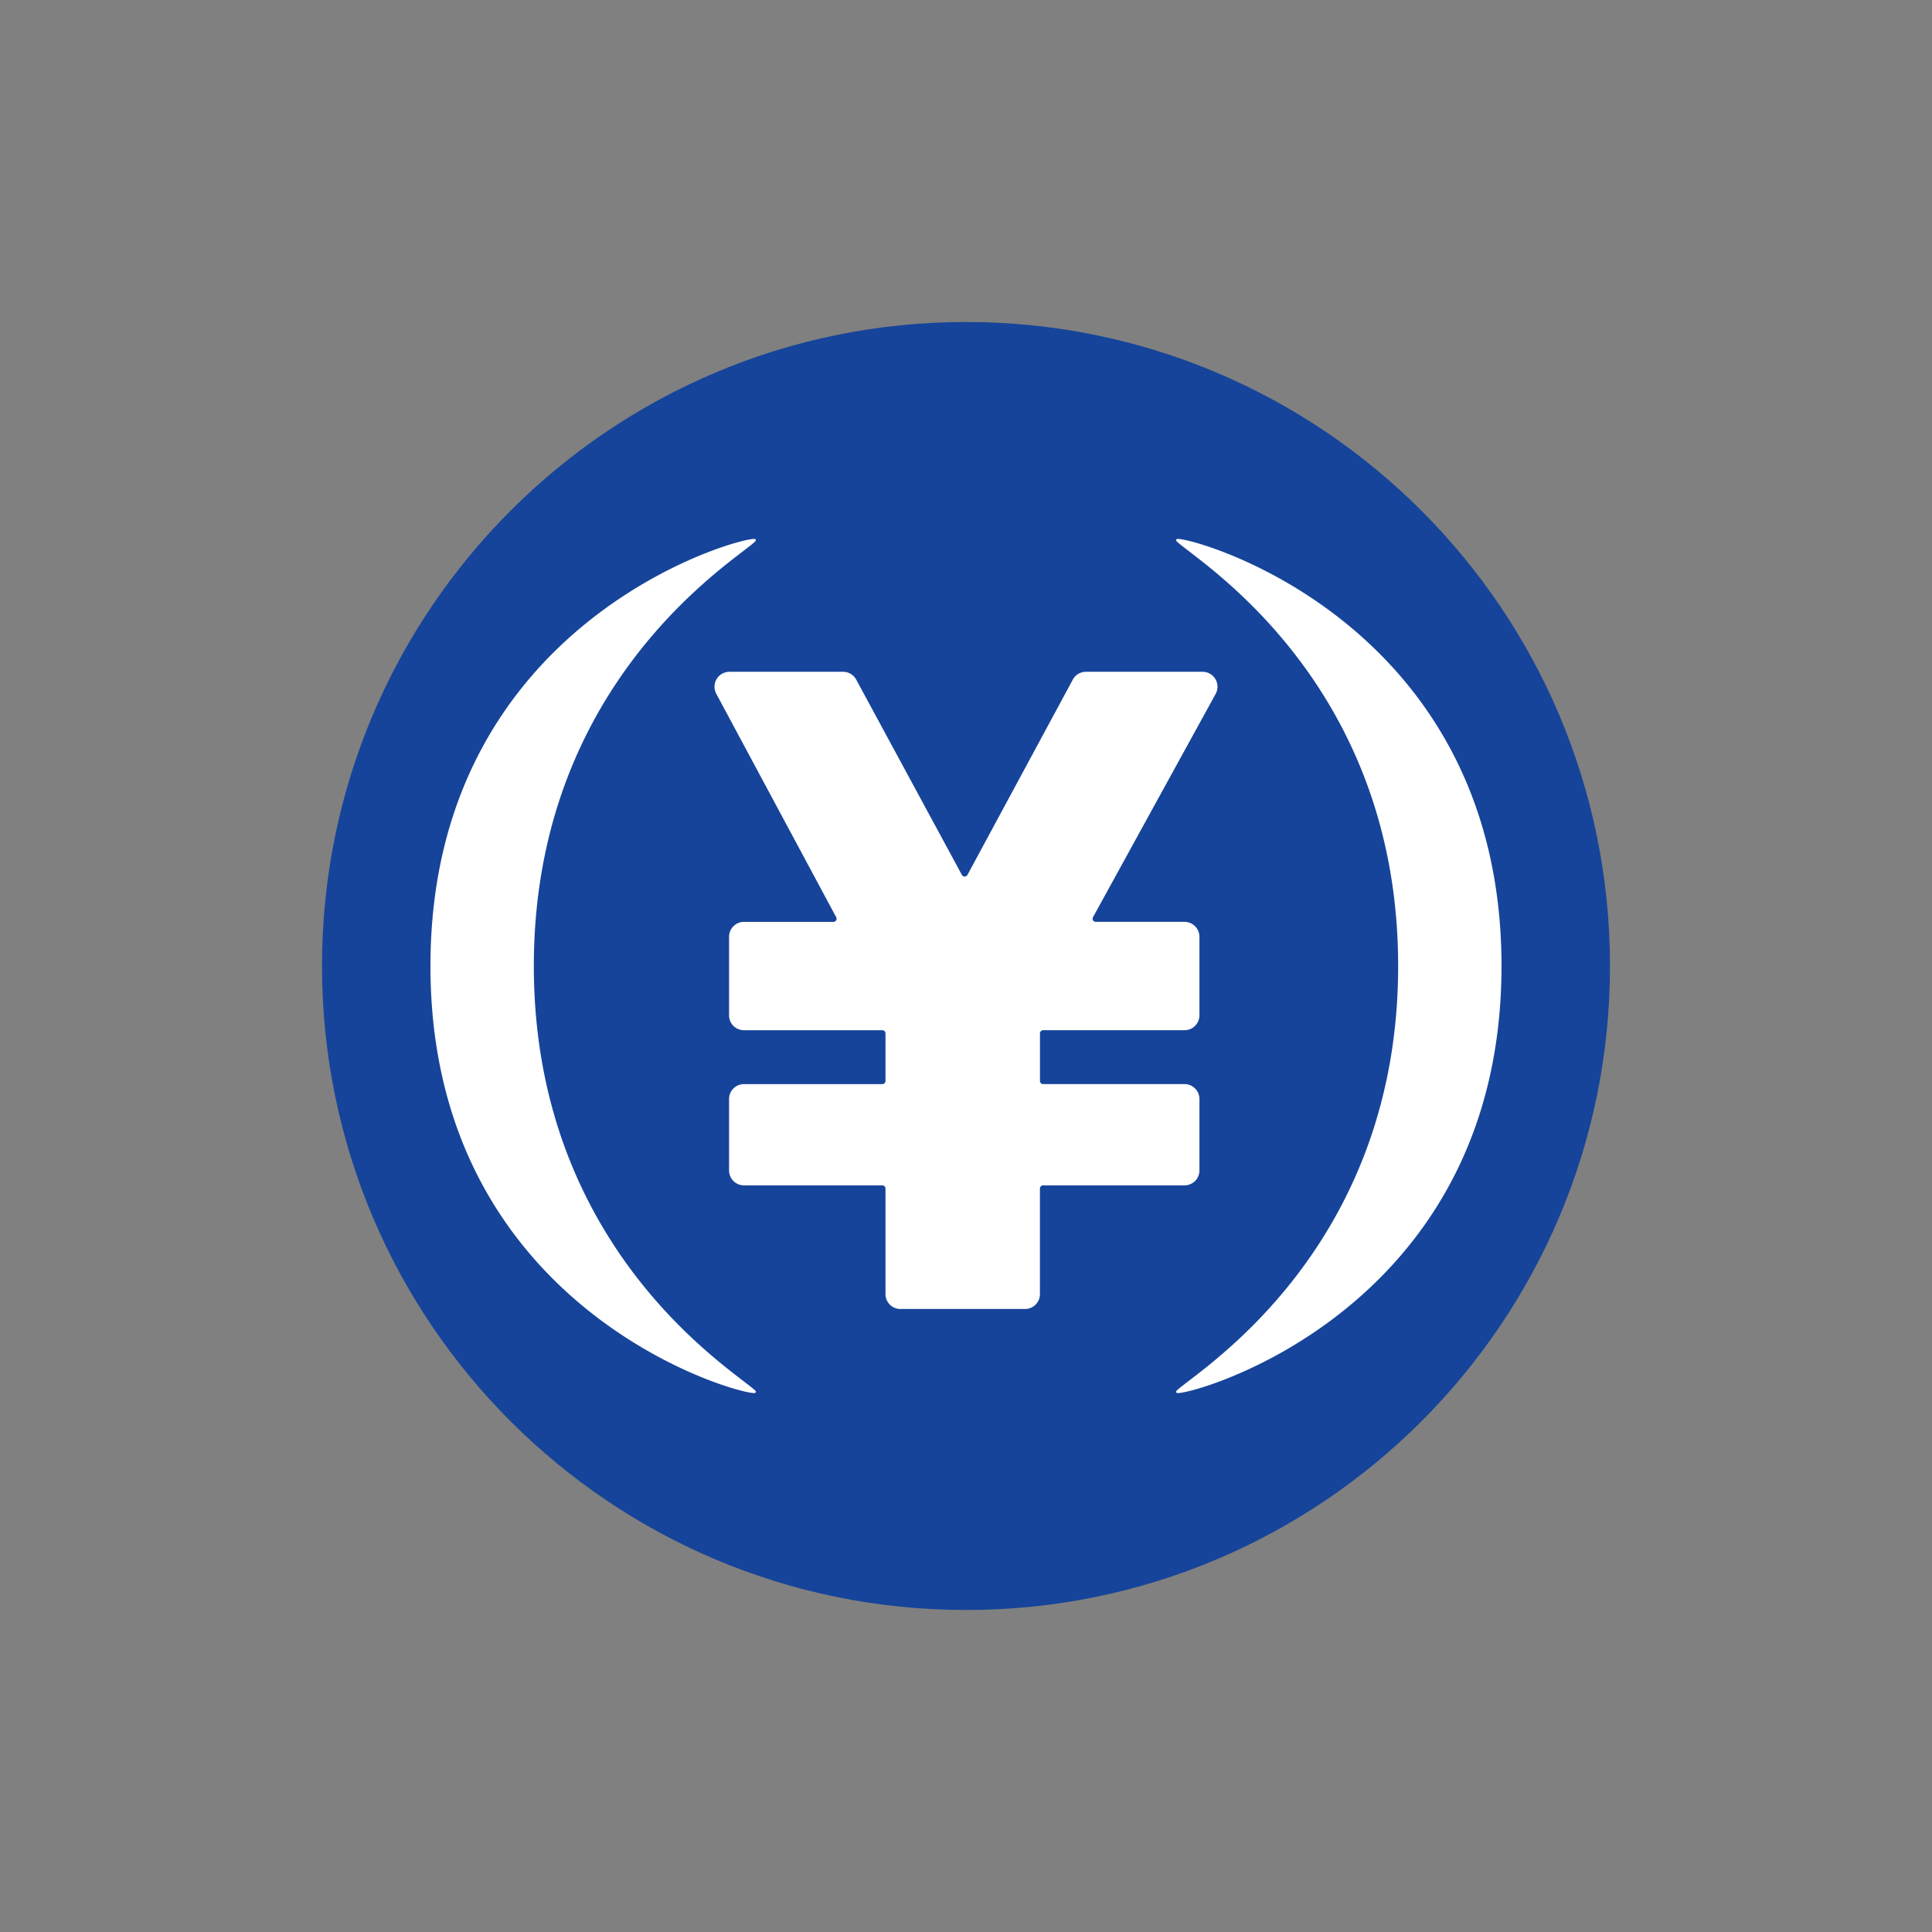
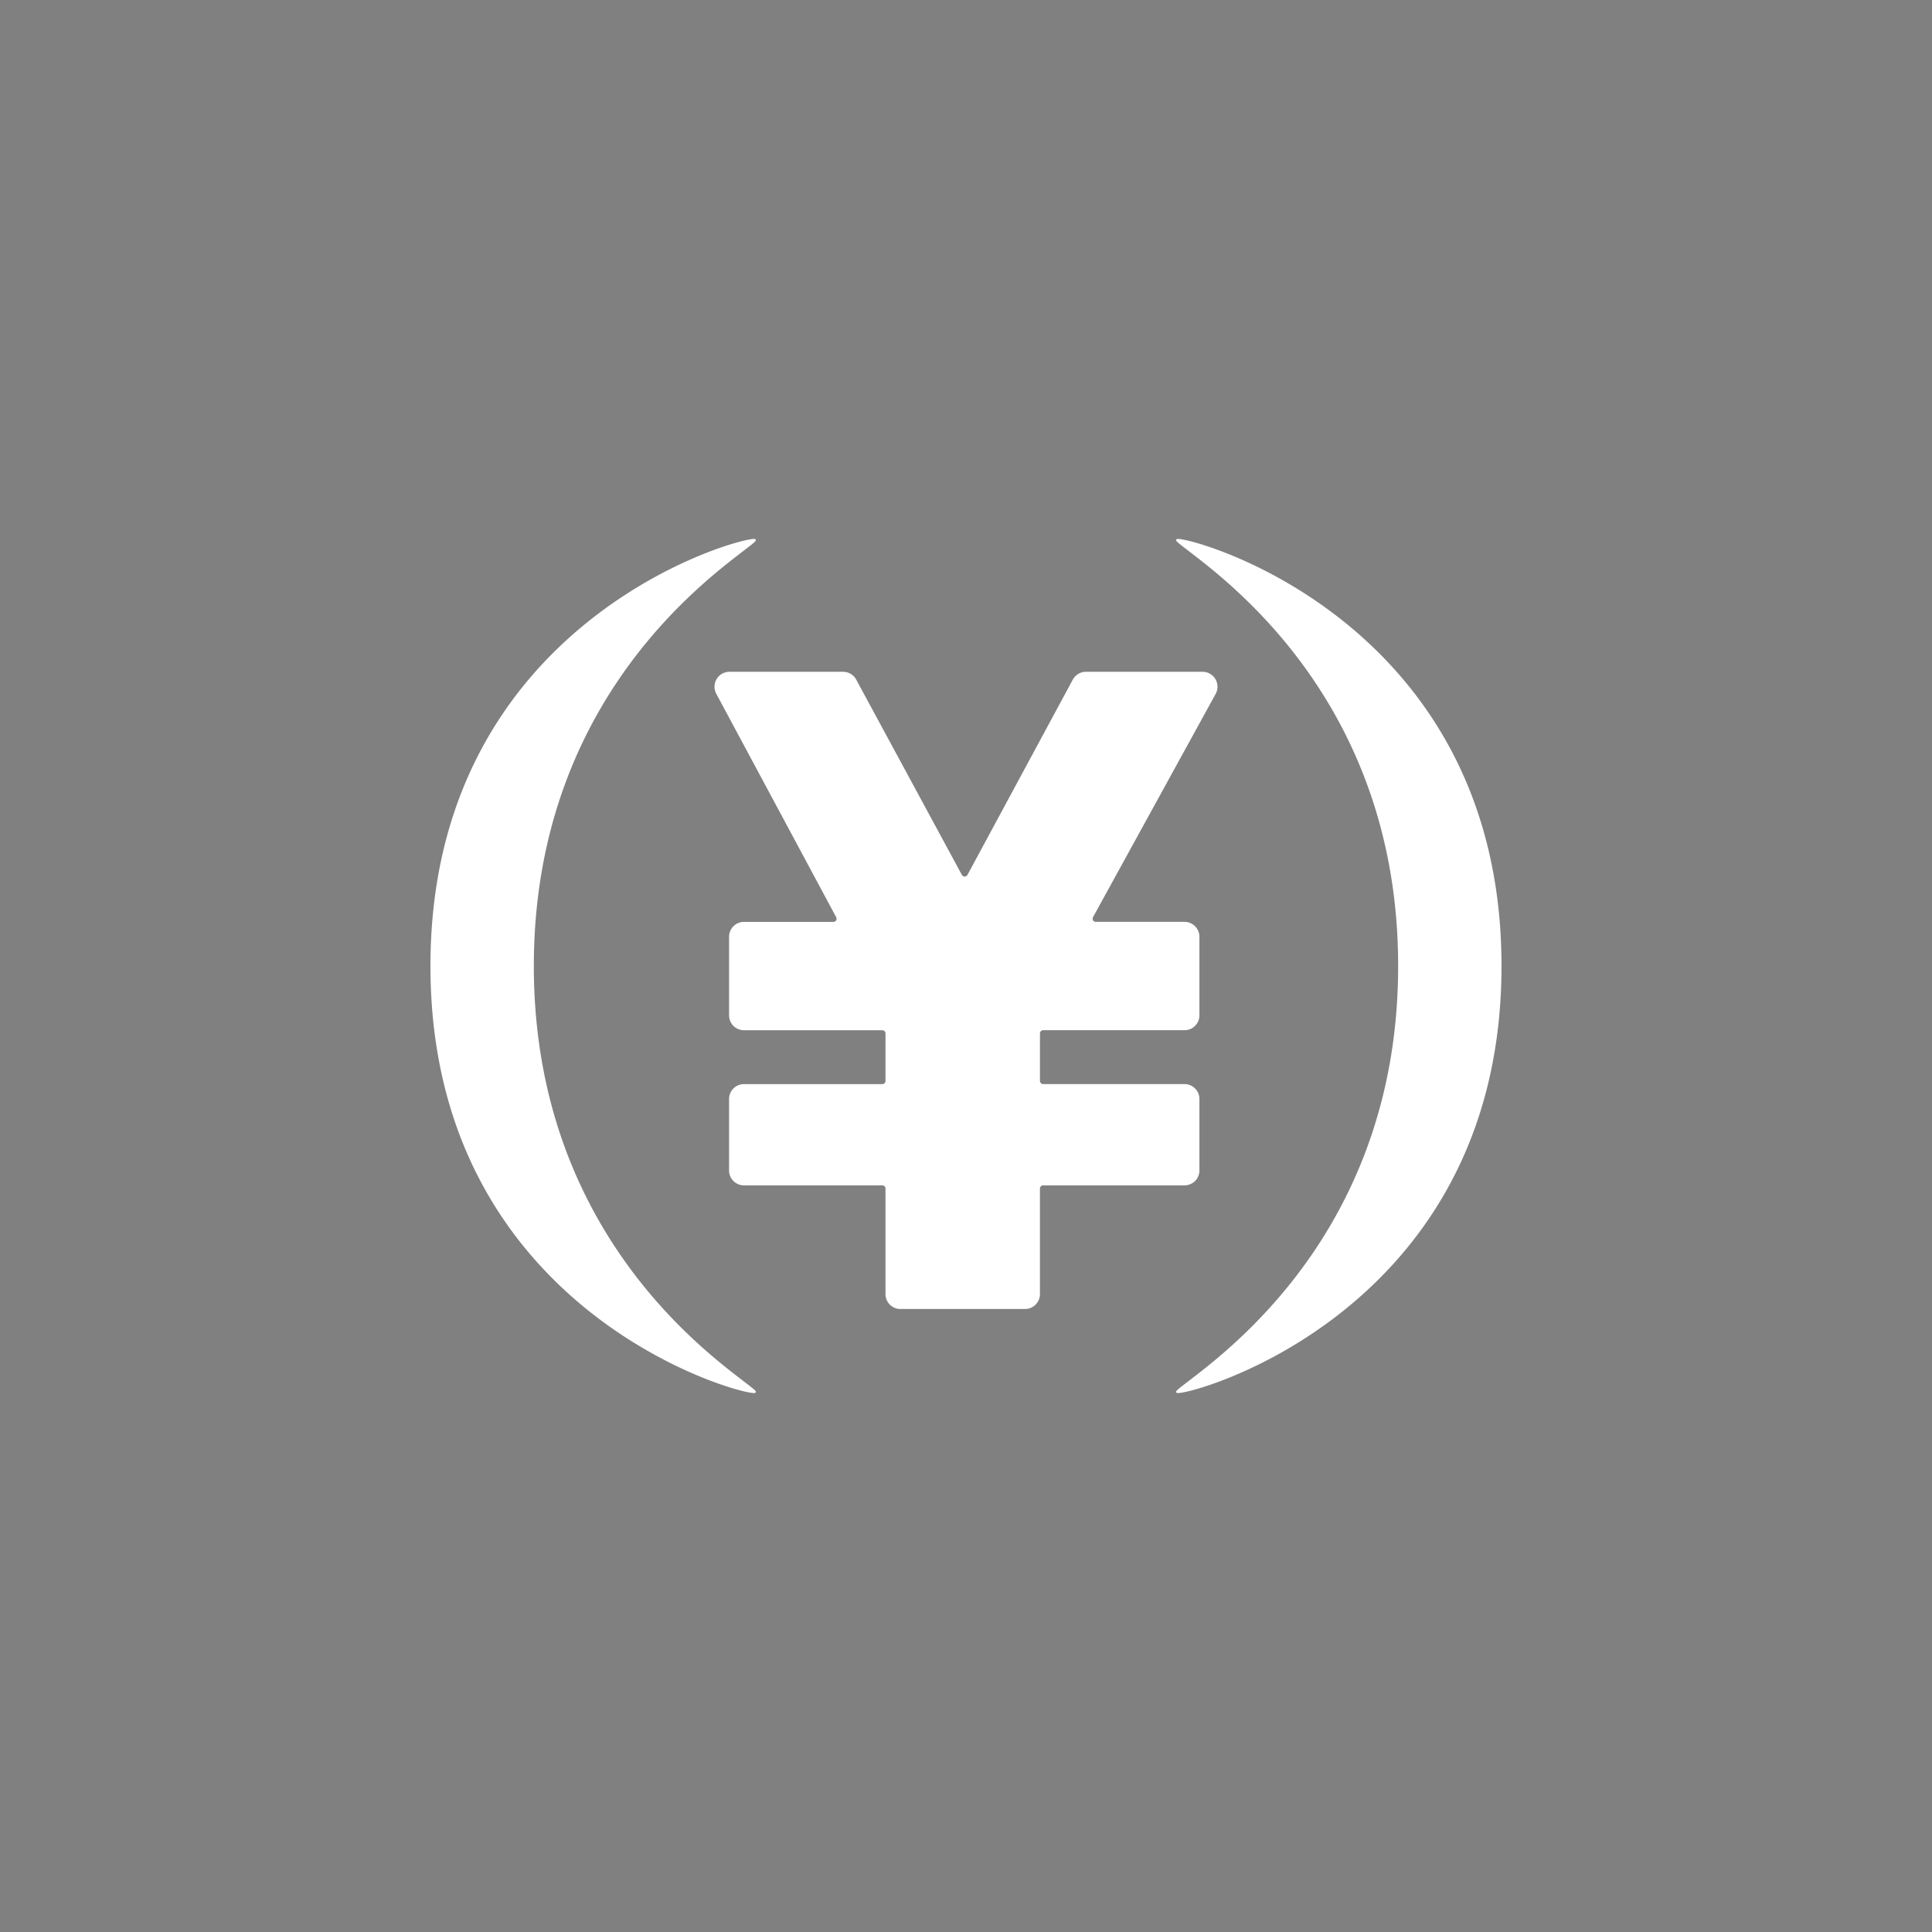
<svg xmlns="http://www.w3.org/2000/svg" xmlns:ns1="http://sodipodi.sourceforge.net/DTD/sodipodi-0.dtd" xmlns:ns2="http://www.inkscape.org/namespaces/inkscape" width="96" height="96" fill="none" version="1.1" id="svg2" ns1:docname="jpyc.svg" ns2:version="1.3 (0e150ed, 2023-07-21)">
  <rect width="100%" height="100%" fill="#808080" stroke="none" />
  <defs id="defs2" />
  <ns1:namedview id="namedview2" pagecolor="#ffffff" bordercolor="#000000" borderopacity="0.25" ns2:showpageshadow="2" ns2:pageopacity="0.0" ns2:pagecheckerboard="0" ns2:deskcolor="#d1d1d1" ns2:zoom="1.18" ns2:cx="99.576271" ns2:cy="100" ns2:window-width="1440" ns2:window-height="449" ns2:window-x="189" ns2:window-y="280" ns2:window-maximized="0" ns2:current-layer="svg2" />
-   <path d="M 48,80 C 65.673,80 80,65.673 80,48 80,30.327 65.673,16 48,16 30.327,16 16,30.327 16,48 16,65.673 30.327,80 48,80 Z" fill="#16449a" style="stroke-width:0.337" id="path1" />
  <path fill-rule="evenodd" clip-rule="evenodd" d="M 36.975,27.348 36.908,27.4 C 34.548,29.208 26.526,35.356 26.526,48 c 0,12.644 8.022,18.792 10.381,20.6 l 0.068,0.052 c 0.307,0.236 0.509,0.39 0.572,0.47 0.03,0.062 -0.01,0.085 -0.03,0.093 C 37.059,69.401 21.389,65.284 21.389,48 c 0,-17.284 15.67,-21.402 16.127,-21.215 0.02,0.008 0.061,0.031 0.03,0.093 -0.062,0.08 -0.265,0.235 -0.572,0.47 z m 4.92,6.033 h -5.652 a 0.742,0.742 0 0 0 -0.651,1.093 l 5.958,11.102 a 0.157,0.157 0 0 1 -0.138,0.232 H 36.966 a 0.74,0.74 0 0 0 -0.739,0.741 v 3.902 a 0.74,0.74 0 0 0 0.739,0.741 h 6.876 c 0.086,0 0.157,0.07 0.157,0.157 v 2.363 c 0,0.086 -0.07,0.157 -0.157,0.157 H 36.966 a 0.74,0.74 0 0 0 -0.739,0.741 v 3.549 a 0.74,0.74 0 0 0 0.739,0.741 h 6.876 c 0.086,0 0.157,0.07 0.157,0.157 v 5.245 a 0.741,0.741 0 0 0 0.74,0.741 h 6.196 a 0.74,0.74 0 0 0 0.739,-0.741 v -5.245 c 0,-0.086 0.07,-0.157 0.157,-0.157 h 7.029 a 0.74,0.74 0 0 0 0.739,-0.742 v -3.549 a 0.74,0.74 0 0 0 -0.739,-0.741 h -7.028 a 0.157,0.157 0 0 1 -0.157,-0.157 v -2.363 c 0,-0.086 0.07,-0.157 0.157,-0.157 h 7.028 a 0.74,0.74 0 0 0 0.739,-0.741 v -3.902 a 0.74,0.74 0 0 0 -0.739,-0.741 h -4.411 a 0.157,0.157 0 0 1 -0.138,-0.233 L 60.405,34.48 A 0.742,0.742 0 0 0 60.114,33.474 0.738,0.738 0 0 0 59.757,33.381 H 53.958 a 0.739,0.739 0 0 0 -0.651,0.389 l -5.235,9.704 a 0.157,0.157 0 0 1 -0.276,0 l -5.252,-9.705 a 0.739,0.739 0 0 0 -0.65,-0.388 z M 59.092,27.4 a 14.272,14.272 0 0 1 -0.068,-0.052 c -0.307,-0.236 -0.509,-0.39 -0.572,-0.47 -0.03,-0.062 0.01,-0.084 0.03,-0.093 0.458,-0.186 16.127,3.931 16.127,21.215 0,17.284 -15.669,21.401 -16.127,21.215 -0.02,-0.008 -0.061,-0.031 -0.03,-0.093 0.062,-0.08 0.265,-0.235 0.572,-0.47 L 59.092,68.6 c 2.359,-1.808 10.381,-7.956 10.381,-20.6 0,-12.644 -8.022,-18.792 -10.381,-20.6 z" fill="#ffffff" style="stroke-width:0.337" id="path2" />
</svg>